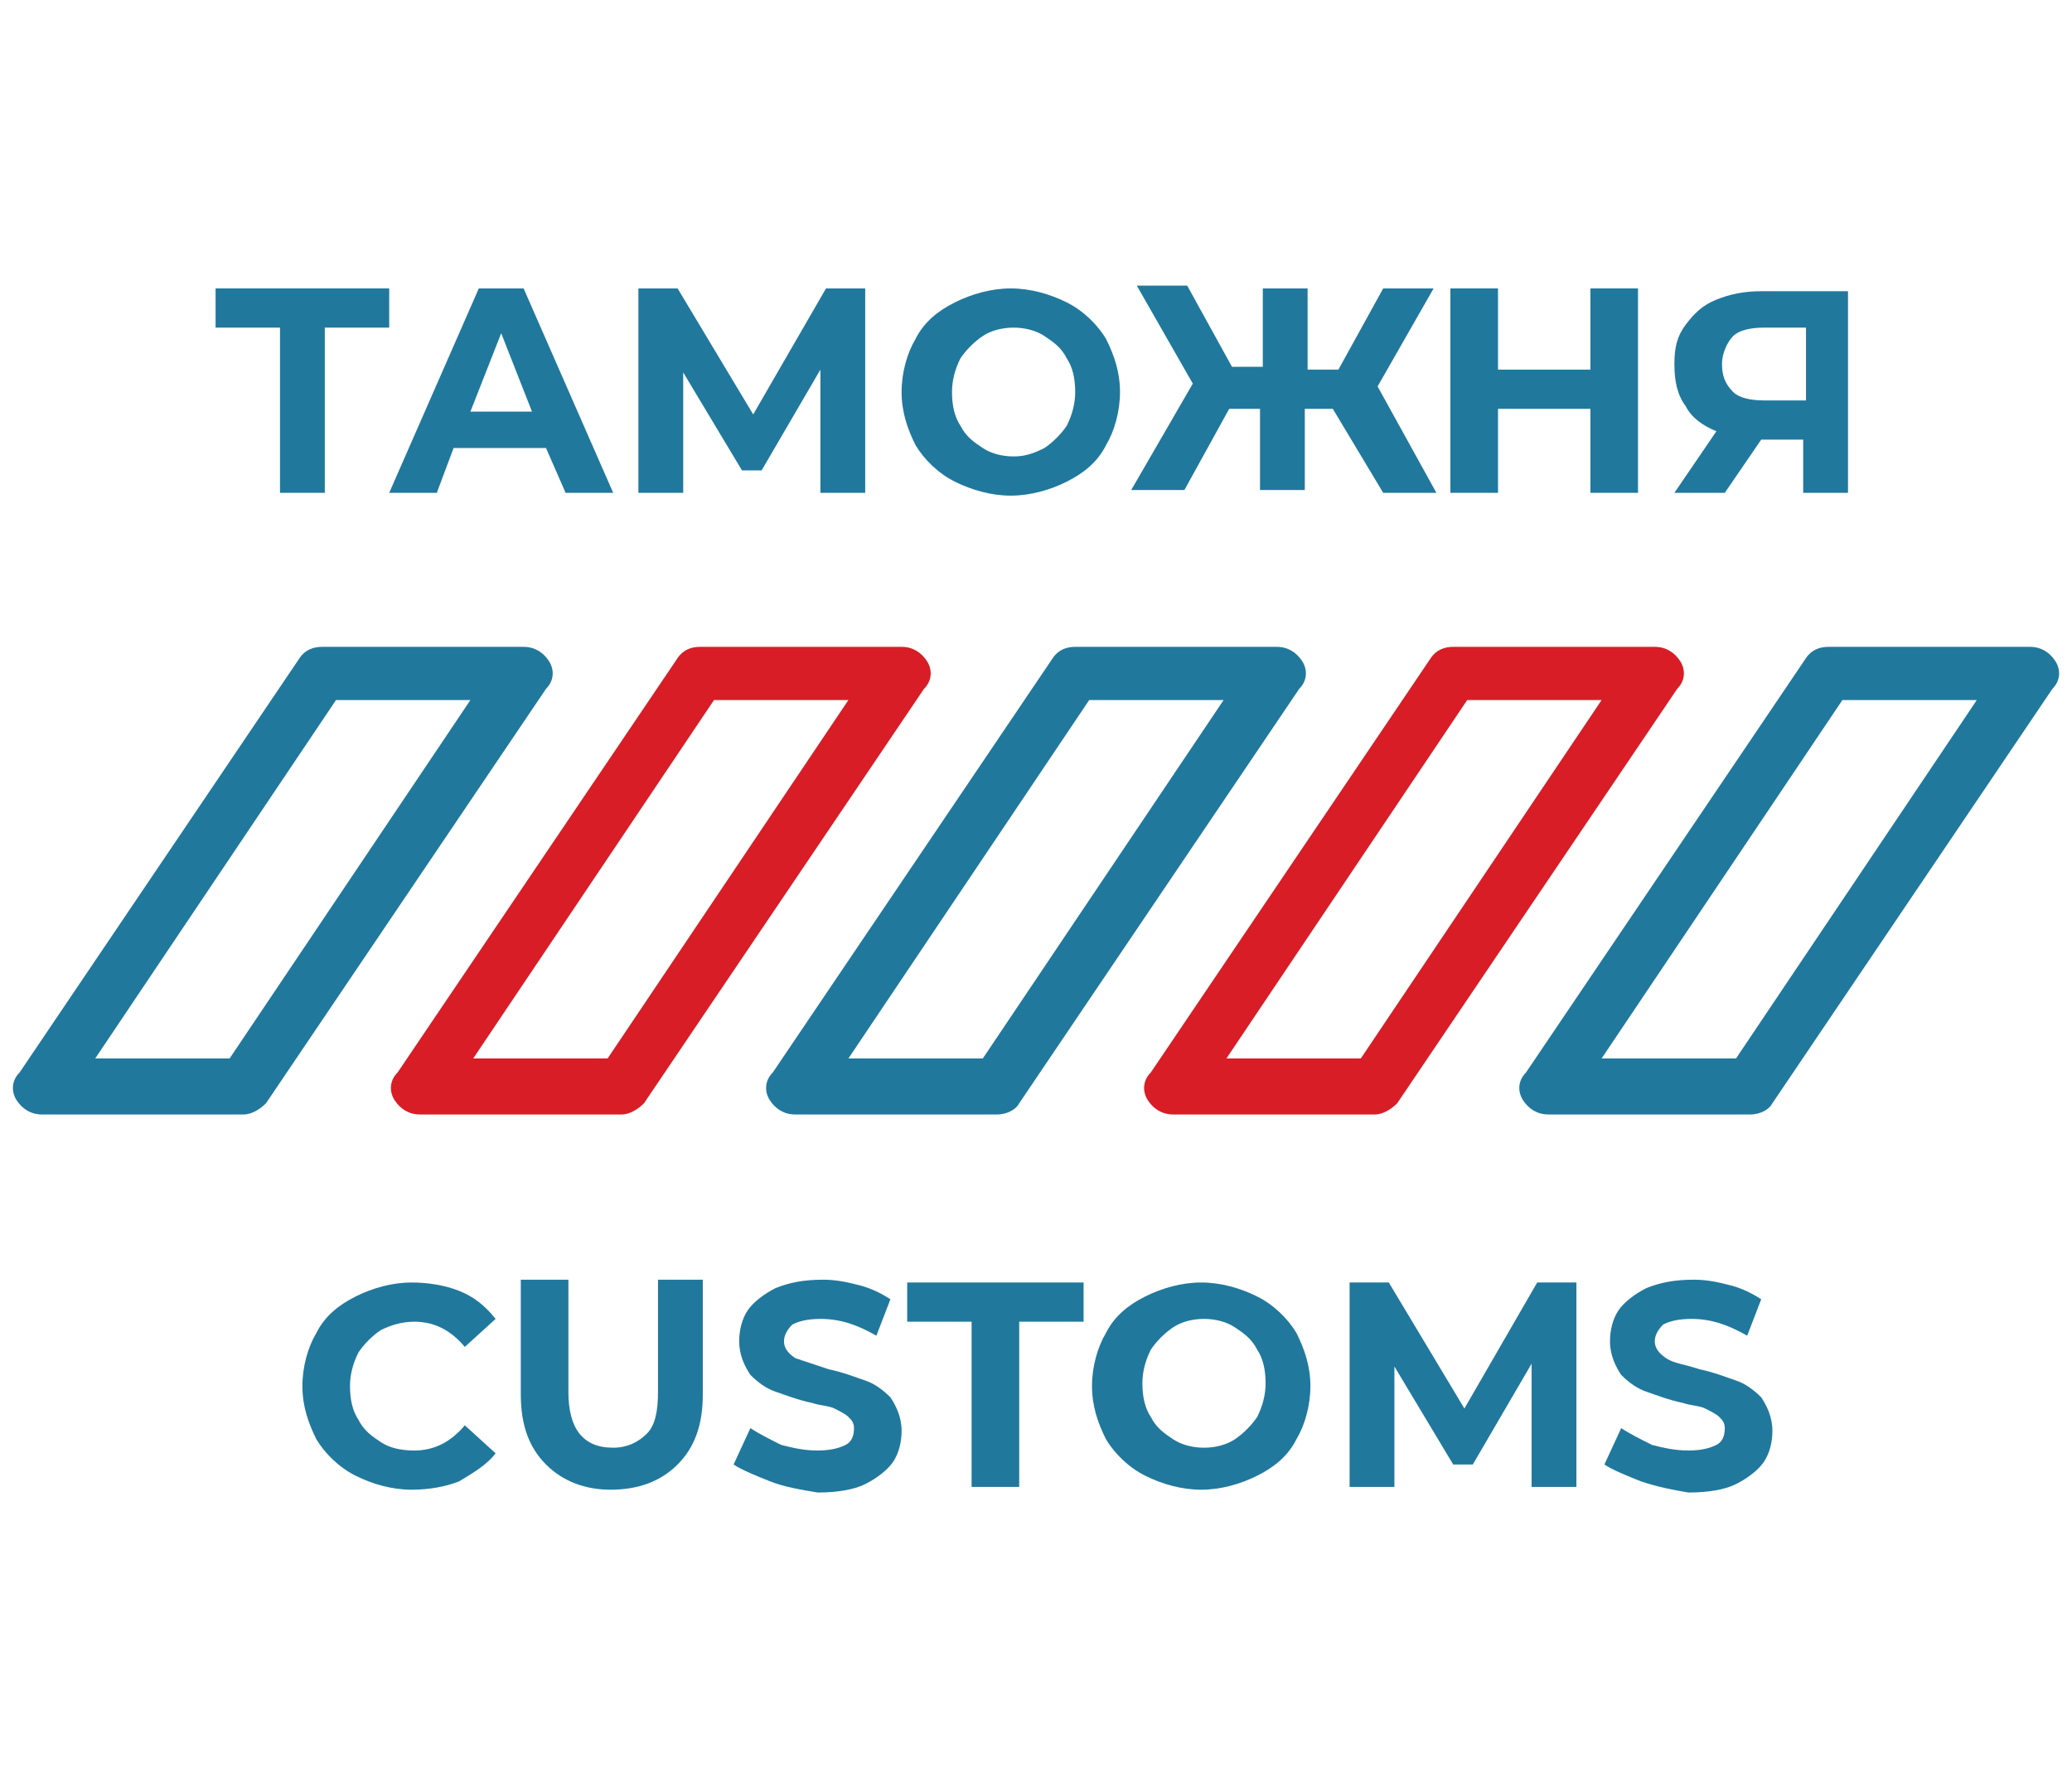
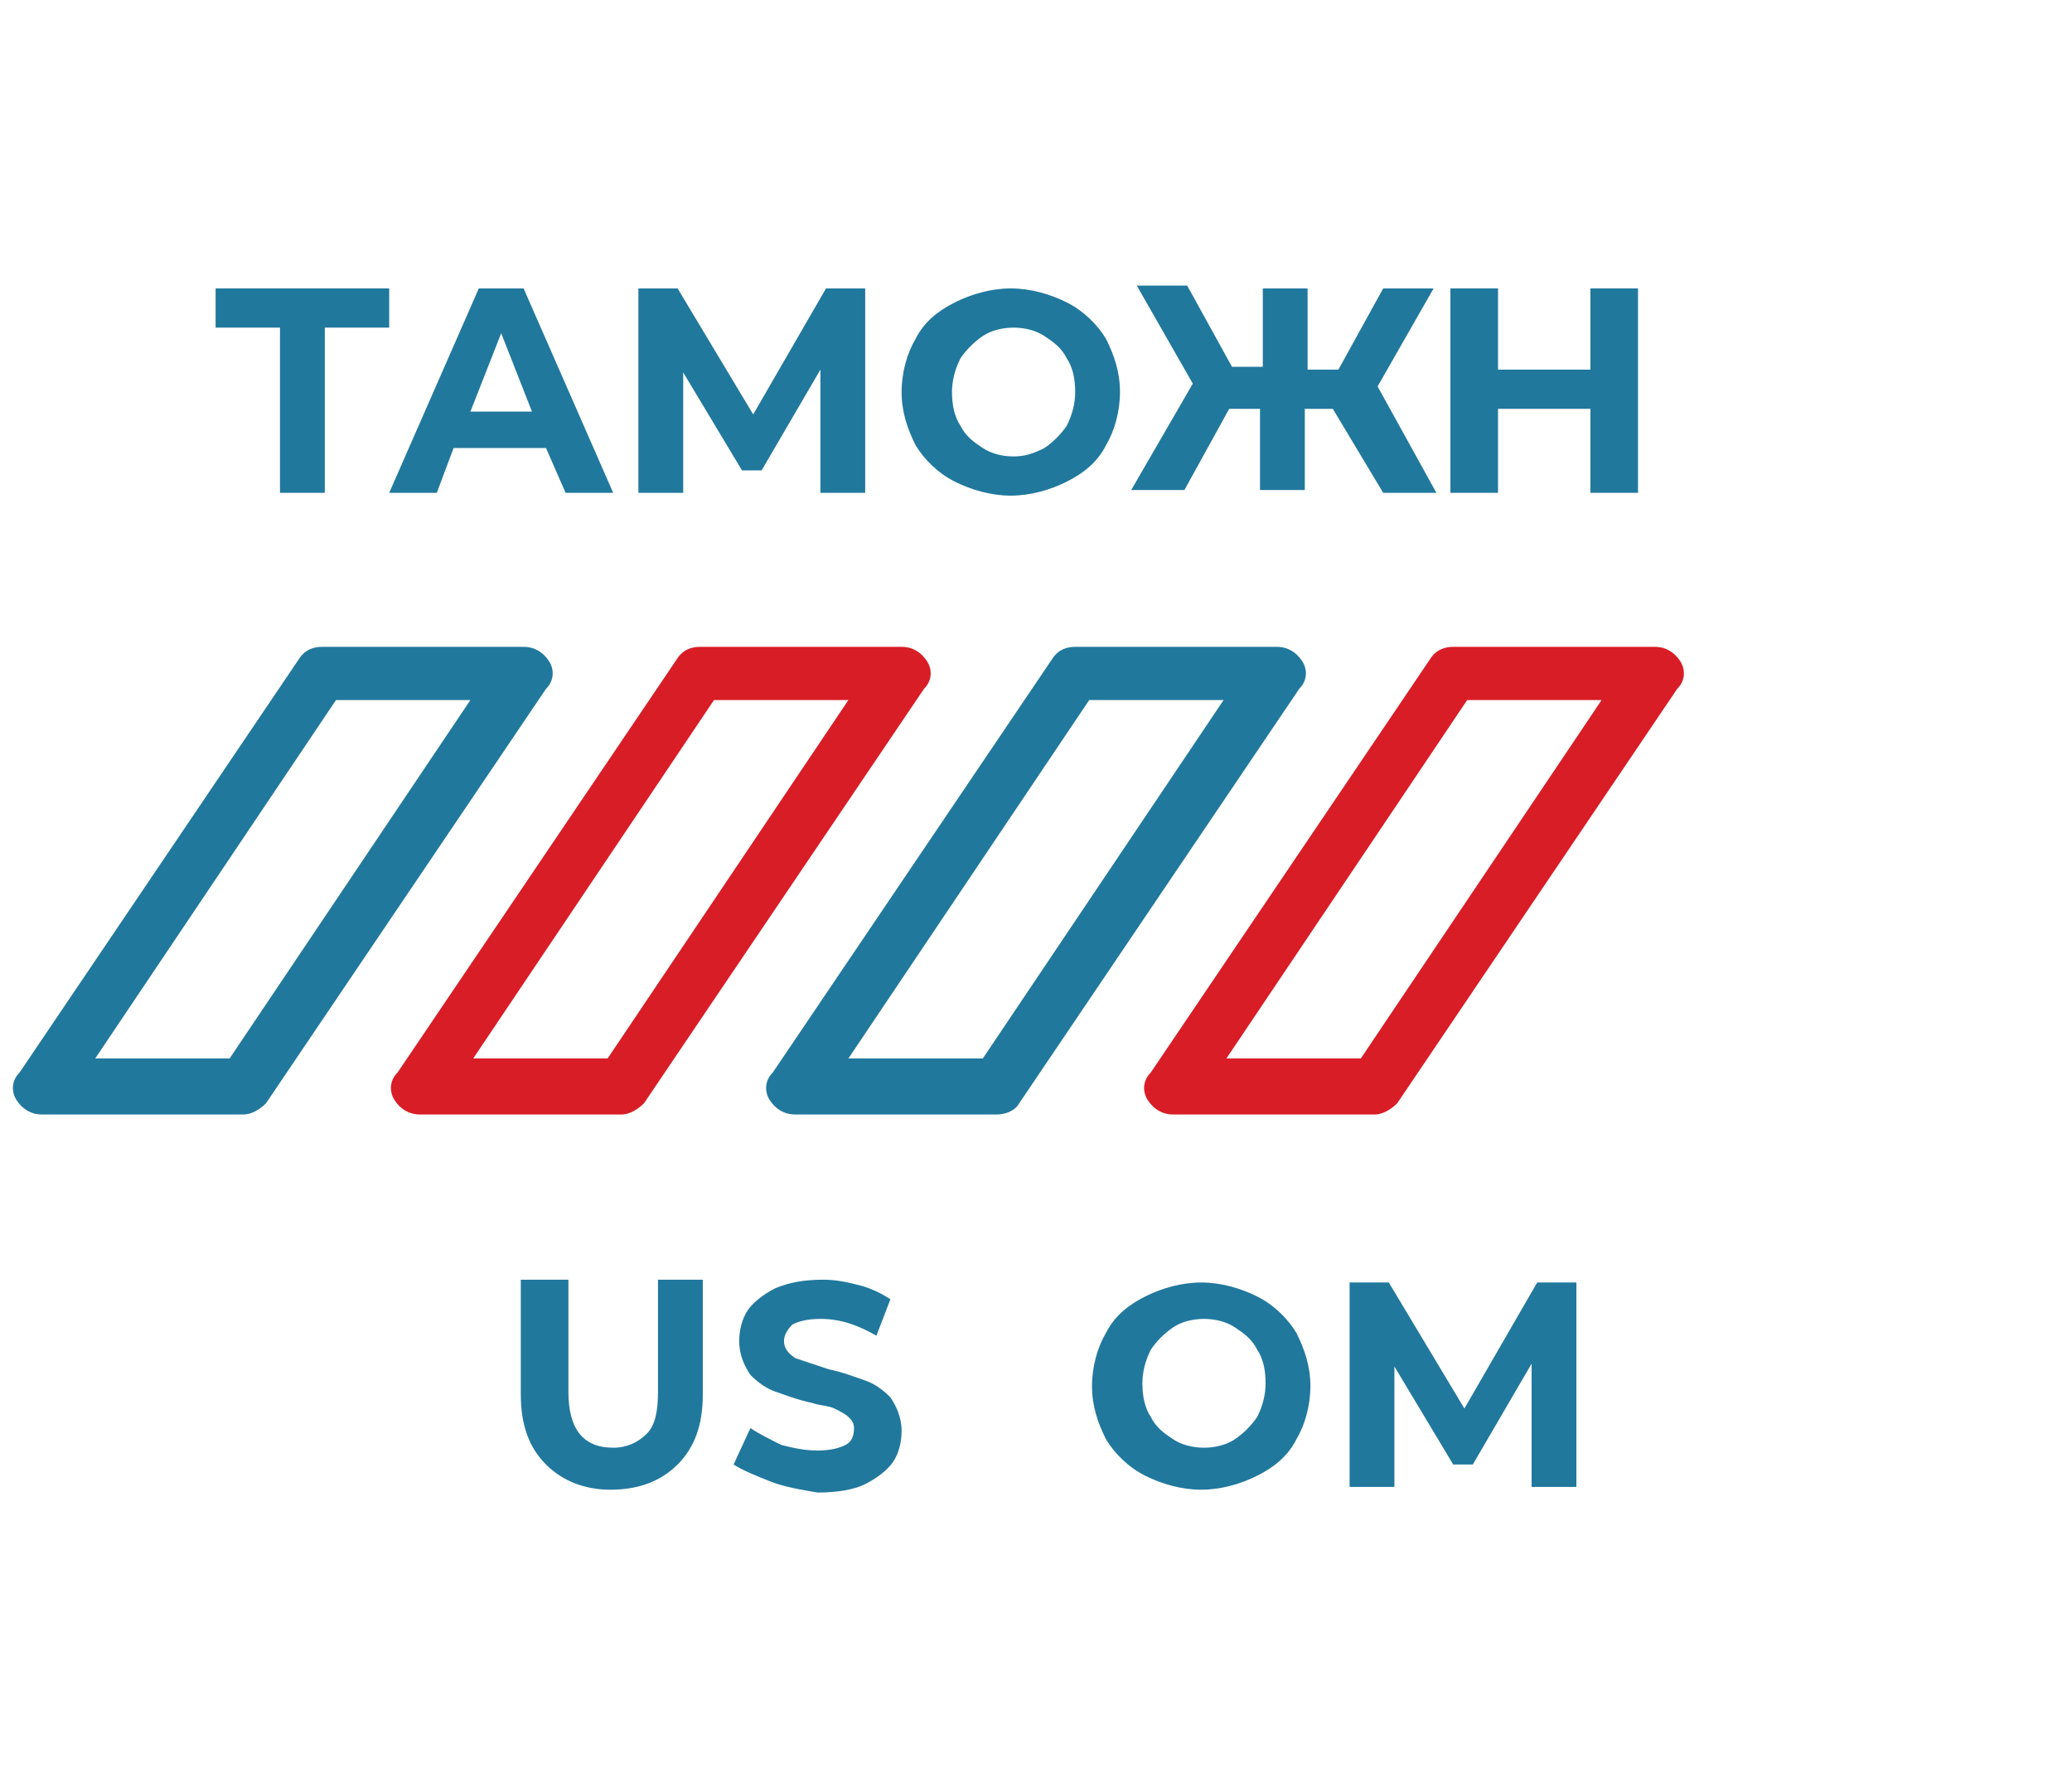
<svg xmlns="http://www.w3.org/2000/svg" width="74" height="64" viewBox="0 0 74 64" fill="none">
  <path d="M8.7 39.8H1.5C1.1 39.8 0.8 39.6 0.6 39.3C0.4 39 0.4 38.6 0.7 38.3L10.7 23.5C10.9 23.2 11.2 23.1 11.5 23.1H18.7C19.1 23.1 19.4 23.3 19.6 23.6C19.8 23.9 19.8 24.3 19.5 24.6L9.5 39.4C9.3 39.6 9 39.8 8.7 39.8ZM3.4 37.8H8.2L16.8 25H12L3.4 37.8Z" fill="#21789D" />
  <path d="M22.2 39.8H15C14.6 39.8 14.3 39.6 14.1 39.3C13.9 39 13.9 38.6 14.2 38.3L24.2 23.5C24.4 23.2 24.7 23.1 25 23.1H32.2C32.6 23.1 32.9 23.3 33.1 23.6C33.3 23.9 33.3 24.3 33 24.6L23 39.4C22.8 39.6 22.5 39.8 22.2 39.8ZM16.9 37.8H21.7L30.3 25H25.5L16.9 37.8Z" fill="#D81D26" />
  <path d="M35.6 39.8H28.4C28 39.8 27.7 39.6 27.5 39.3C27.3 39 27.3 38.6 27.6 38.3L37.6 23.5C37.8 23.2 38.1 23.1 38.4 23.1H45.6C46 23.1 46.3 23.3 46.5 23.6C46.7 23.9 46.7 24.3 46.4 24.6L36.4 39.4C36.3 39.6 36 39.8 35.6 39.8ZM30.3 37.8H35.1L43.7 25H38.9L30.3 37.8Z" fill="#21789D" />
  <path d="M49.1 39.8H41.9C41.5 39.8 41.2 39.6 41 39.3C40.8 39 40.8 38.6 41.1 38.3L51.1 23.5C51.3 23.2 51.6 23.1 51.9 23.1H59.1C59.5 23.1 59.8 23.3 60 23.6C60.2 23.9 60.2 24.3 59.9 24.6L49.9 39.4C49.7 39.6 49.4 39.8 49.1 39.8ZM43.8 37.8H48.6L57.2 25H52.4L43.8 37.8Z" fill="#D81D26" />
-   <path d="M62.5 39.8H55.3C54.9 39.8 54.6 39.6 54.4 39.3C54.2 39 54.2 38.6 54.5 38.3L64.5 23.5C64.7 23.2 65 23.1 65.3 23.1H72.5C72.9 23.1 73.2 23.3 73.4 23.6C73.6 23.9 73.6 24.3 73.3 24.6L63.3 39.4C63.2 39.6 62.9 39.8 62.5 39.8ZM57.2 37.8H62L70.6 25H65.8L57.2 37.8Z" fill="#21789D" />
  <path d="M13.9 11.7H11.6V17.6H10V11.7H7.7V10.3H13.9V11.7Z" fill="#21789D" />
  <path d="M19.5 16H16.2L15.6 17.6H13.9L17.1 10.3H18.7L21.9 17.6H20.2L19.5 16ZM19 14.7L17.9 11.9L16.8 14.7H19Z" fill="#21789D" />
  <path d="M29.3 17.6V13.2L27.2 16.8H26.5L24.4 13.3V17.6H22.8V10.3H24.2L26.9 14.8L29.5 10.3H30.9V17.6H29.3Z" fill="#21789D" />
  <path d="M34.1 17.2C33.5 16.9 33 16.4 32.7 15.9C32.4 15.3 32.2 14.7 32.2 14C32.2 13.3 32.4 12.6 32.7 12.1C33 11.5 33.5 11.1 34.1 10.8C34.7 10.5 35.4 10.3 36.1 10.3C36.8 10.3 37.5 10.5 38.1 10.8C38.7 11.1 39.2 11.6 39.5 12.1C39.8 12.7 40 13.3 40 14C40 14.7 39.8 15.4 39.5 15.9C39.2 16.5 38.7 16.9 38.1 17.2C37.5 17.5 36.8 17.7 36.1 17.7C35.4 17.7 34.7 17.5 34.1 17.2ZM37.3 16C37.6 15.8 37.9 15.5 38.1 15.2C38.3 14.8 38.4 14.4 38.4 14C38.4 13.5 38.3 13.1 38.1 12.8C37.9 12.4 37.6 12.2 37.3 12C37 11.8 36.6 11.7 36.2 11.7C35.8 11.7 35.4 11.8 35.1 12C34.8 12.2 34.5 12.5 34.3 12.8C34.1 13.2 34 13.6 34 14C34 14.5 34.1 14.9 34.3 15.2C34.5 15.6 34.8 15.8 35.1 16C35.4 16.2 35.8 16.3 36.2 16.3C36.6 16.3 36.9 16.2 37.3 16Z" fill="#21789D" />
  <path d="M47.6 14.6H46.6V17.5H45V14.6H43.9L42.3 17.5H40.4L42.6 13.7L40.6 10.2H42.4L44 13.1H45.1V10.3H46.7V13.2H47.8L49.4 10.3H51.2L49.2 13.8L51.3 17.6H49.4L47.6 14.6Z" fill="#21789D" />
  <path d="M58.5 10.3V17.6H56.8V14.6H53.5V17.6H51.8V10.3H53.5V13.2H56.8V10.3H58.5Z" fill="#21789D" />
-   <path d="M66 10.3V17.6H64.4V15.7H62.9L61.6 17.6H59.8L61.3 15.4C60.8 15.2 60.4 14.9 60.2 14.5C59.9 14.1 59.8 13.6 59.8 13C59.8 12.4 59.9 12 60.2 11.6C60.5 11.2 60.8 10.9 61.3 10.7C61.8 10.5 62.3 10.4 62.9 10.4H66V10.3ZM61.9 12C61.7 12.2 61.5 12.6 61.5 13C61.5 13.4 61.6 13.7 61.9 14C62.1 14.2 62.5 14.3 63 14.3H64.5V11.7H63C62.5 11.7 62.1 11.8 61.9 12Z" fill="#21789D" />
-   <path d="M12.7 52.7C12.1 52.4 11.6 51.9 11.3 51.4C11 50.8 10.8 50.2 10.8 49.5C10.8 48.8 11 48.1 11.3 47.6C11.6 47 12.1 46.6 12.7 46.3C13.3 46 14 45.8 14.7 45.8C15.3 45.8 15.9 45.9 16.4 46.1C16.9 46.3 17.3 46.6 17.7 47.1L16.6 48.1C16.1 47.5 15.5 47.2 14.8 47.2C14.4 47.2 14 47.3 13.6 47.5C13.3 47.7 13 48 12.8 48.3C12.6 48.7 12.5 49.1 12.5 49.5C12.5 50 12.6 50.4 12.8 50.7C13 51.1 13.3 51.3 13.6 51.5C13.9 51.7 14.3 51.8 14.8 51.8C15.5 51.8 16.1 51.5 16.6 50.9L17.7 51.9C17.4 52.3 16.9 52.6 16.4 52.9C15.9 53.1 15.3 53.2 14.7 53.2C14 53.2 13.3 53 12.7 52.7Z" fill="#21789D" />
  <path d="M19.5 52.3C18.9 51.7 18.6 50.9 18.6 49.8V45.7H20.3V49.7C20.3 51 20.8 51.7 21.9 51.7C22.4 51.7 22.8 51.5 23.1 51.2C23.4 50.9 23.5 50.4 23.5 49.7V45.7H25.1V49.8C25.1 50.9 24.8 51.7 24.2 52.3C23.6 52.9 22.8 53.2 21.8 53.2C20.9 53.2 20.1 52.9 19.5 52.3Z" fill="#21789D" />
  <path d="M27.5 52.9C27 52.7 26.5 52.5 26.2 52.3L26.8 51C27.1 51.2 27.5 51.4 27.9 51.6C28.3 51.7 28.7 51.8 29.2 51.8C29.7 51.8 30 51.7 30.2 51.6C30.4 51.5 30.5 51.3 30.5 51C30.5 50.8 30.4 50.7 30.3 50.6C30.2 50.5 30 50.4 29.8 50.3C29.6 50.2 29.3 50.2 29 50.1C28.5 50 28 49.8 27.7 49.7C27.4 49.6 27.1 49.4 26.8 49.1C26.6 48.8 26.4 48.4 26.4 47.9C26.4 47.5 26.5 47.1 26.7 46.8C26.9 46.5 27.3 46.2 27.7 46C28.2 45.8 28.7 45.7 29.4 45.7C29.9 45.7 30.3 45.8 30.7 45.9C31.1 46 31.5 46.2 31.8 46.4L31.3 47.7C30.6 47.3 30 47.1 29.3 47.1C28.8 47.1 28.5 47.2 28.3 47.3C28.1 47.5 28 47.7 28 47.9C28 48.1 28.1 48.3 28.4 48.5C28.7 48.6 29 48.7 29.6 48.9C30.1 49 30.6 49.2 30.9 49.3C31.2 49.4 31.5 49.6 31.8 49.9C32 50.2 32.2 50.6 32.2 51.1C32.2 51.5 32.1 51.9 31.9 52.2C31.7 52.5 31.3 52.8 30.9 53C30.5 53.2 29.9 53.3 29.2 53.3C28.6 53.2 28 53.1 27.5 52.9Z" fill="#21789D" />
-   <path d="M34.7 47.2H32.4V45.8H38.7V47.2H36.4V53.1H34.7V47.2Z" fill="#21789D" />
-   <path d="M40.9 52.7C40.3 52.4 39.8 51.9 39.5 51.4C39.2 50.8 39 50.2 39 49.5C39 48.8 39.2 48.1 39.5 47.6C39.8 47 40.3 46.6 40.9 46.3C41.5 46 42.2 45.8 42.9 45.8C43.6 45.8 44.3 46 44.9 46.3C45.5 46.6 46 47.1 46.3 47.6C46.6 48.2 46.8 48.8 46.8 49.5C46.8 50.2 46.6 50.9 46.3 51.4C46 52 45.5 52.4 44.9 52.7C44.3 53 43.6 53.2 42.9 53.2C42.2 53.2 41.5 53 40.9 52.7ZM44.1 51.4C44.4 51.2 44.7 50.9 44.9 50.6C45.1 50.2 45.2 49.8 45.2 49.4C45.2 48.9 45.1 48.5 44.9 48.2C44.7 47.8 44.4 47.6 44.1 47.4C43.8 47.2 43.4 47.1 43 47.1C42.6 47.1 42.2 47.2 41.9 47.4C41.6 47.6 41.3 47.9 41.1 48.2C40.9 48.6 40.8 49 40.8 49.4C40.8 49.9 40.9 50.3 41.1 50.6C41.3 51 41.6 51.2 41.9 51.4C42.2 51.6 42.6 51.7 43 51.7C43.4 51.7 43.8 51.6 44.1 51.4Z" fill="#21789D" />
+   <path d="M40.9 52.7C40.3 52.4 39.8 51.9 39.5 51.4C39.2 50.8 39 50.2 39 49.5C39 48.8 39.2 48.1 39.5 47.6C39.8 47 40.3 46.6 40.9 46.3C41.5 46 42.2 45.8 42.9 45.8C43.6 45.8 44.3 46 44.9 46.3C45.5 46.6 46 47.1 46.3 47.6C46.6 48.2 46.8 48.8 46.8 49.5C46.8 50.2 46.6 50.9 46.3 51.4C46 52 45.5 52.4 44.9 52.7C44.3 53 43.6 53.2 42.9 53.2C42.2 53.2 41.5 53 40.9 52.7ZM44.1 51.4C44.4 51.2 44.7 50.9 44.9 50.6C45.1 50.2 45.2 49.8 45.2 49.4C45.2 48.9 45.1 48.5 44.9 48.2C44.7 47.8 44.4 47.6 44.1 47.4C43.8 47.2 43.4 47.1 43 47.1C42.6 47.1 42.2 47.2 41.9 47.4C41.6 47.6 41.3 47.9 41.1 48.2C40.9 48.6 40.8 49 40.8 49.4C40.8 49.9 40.9 50.3 41.1 50.6C41.3 51 41.6 51.2 41.9 51.4C42.2 51.6 42.6 51.7 43 51.7C43.4 51.7 43.8 51.6 44.1 51.4" fill="#21789D" />
  <path d="M54.7 53.1V48.7L52.6 52.3H51.9L49.8 48.8V53.1H48.2V45.8H49.6L52.3 50.3L54.9 45.8H56.3V53.1H54.7Z" fill="#21789D" />
-   <path d="M58.6 52.9C58.1 52.7 57.6 52.5 57.3 52.3L57.9 51C58.2 51.2 58.6 51.4 59 51.6C59.4 51.7 59.8 51.8 60.3 51.8C60.8 51.8 61.1 51.7 61.3 51.6C61.5 51.5 61.6 51.3 61.6 51C61.6 50.8 61.5 50.7 61.4 50.6C61.3 50.5 61.1 50.4 60.9 50.3C60.7 50.2 60.4 50.2 60.1 50.1C59.6 50 59.1 49.8 58.8 49.7C58.5 49.6 58.2 49.4 57.9 49.1C57.7 48.8 57.5 48.4 57.5 47.9C57.5 47.5 57.6 47.1 57.8 46.8C58 46.5 58.4 46.2 58.8 46C59.3 45.8 59.8 45.7 60.5 45.7C61 45.7 61.4 45.8 61.8 45.9C62.2 46 62.6 46.2 62.9 46.4L62.4 47.7C61.7 47.3 61.1 47.1 60.4 47.1C59.9 47.1 59.6 47.2 59.4 47.3C59.2 47.5 59.1 47.7 59.1 47.9C59.1 48.1 59.2 48.3 59.5 48.5C59.8 48.7 60.1 48.7 60.7 48.9C61.2 49 61.7 49.2 62 49.3C62.3 49.4 62.6 49.6 62.9 49.9C63.1 50.2 63.3 50.6 63.3 51.1C63.3 51.5 63.2 51.9 63 52.2C62.8 52.5 62.4 52.8 62 53C61.6 53.2 61 53.3 60.3 53.3C59.7 53.2 59.2 53.1 58.6 52.9Z" fill="#21789D" />
</svg>